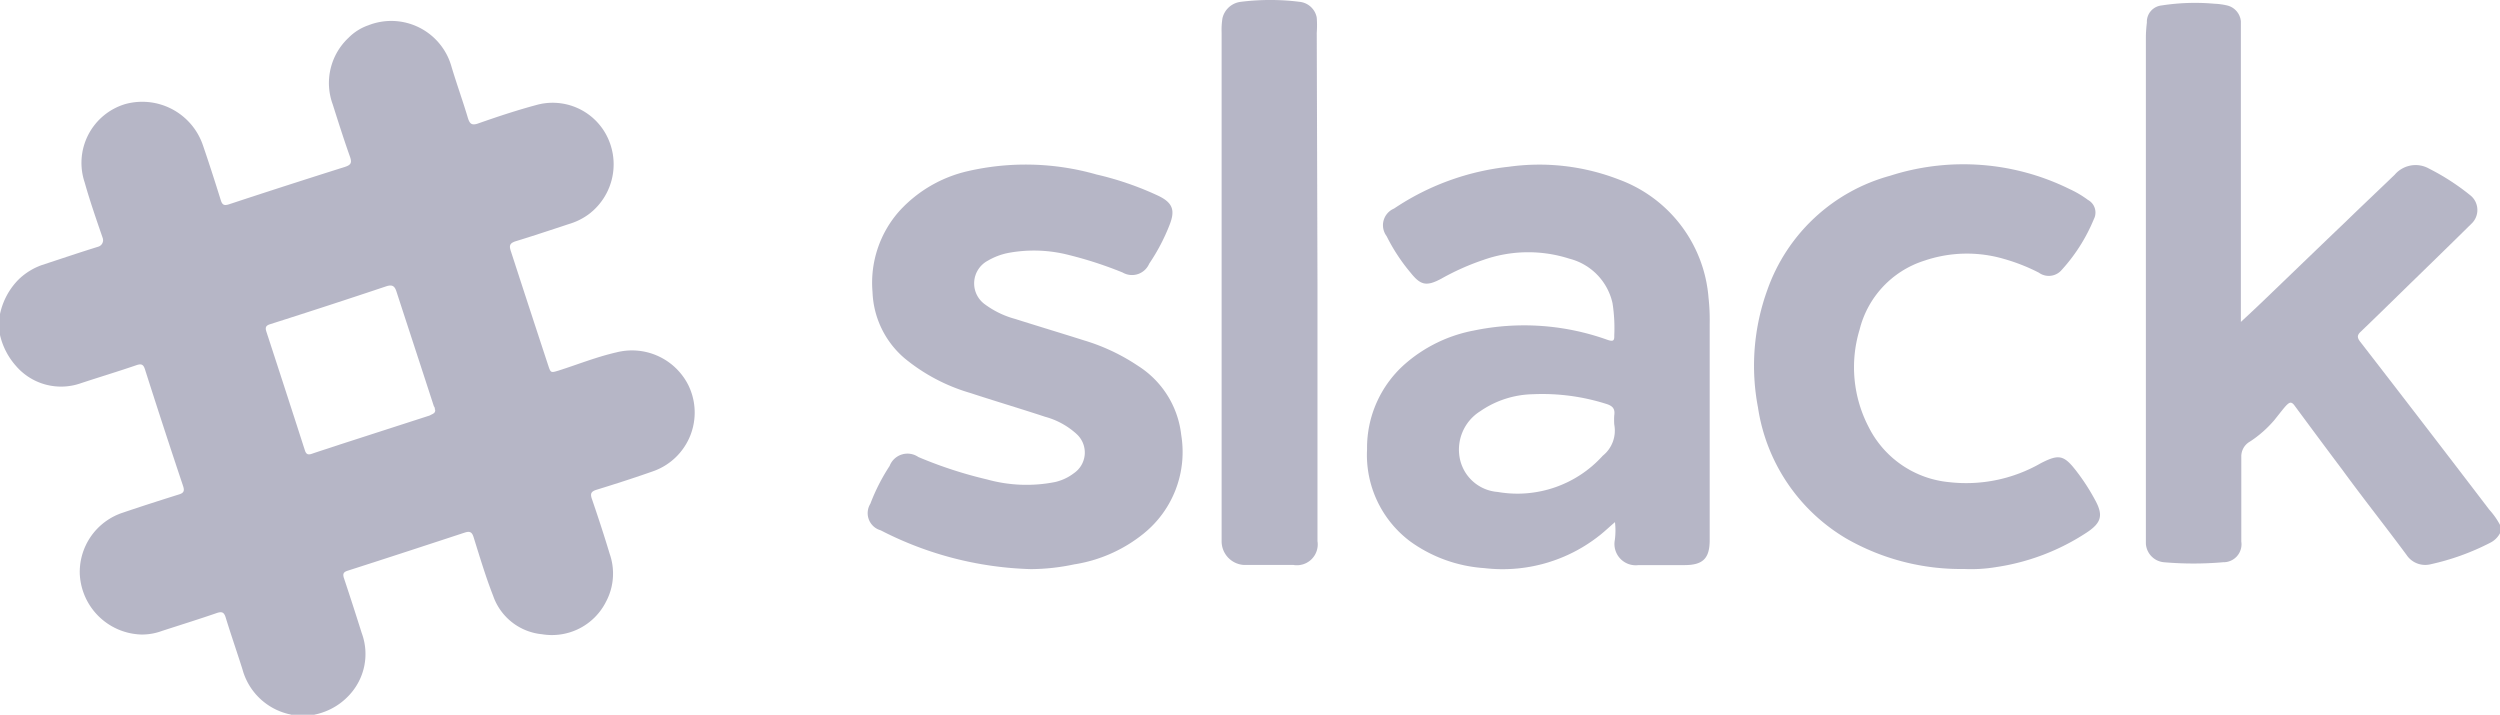
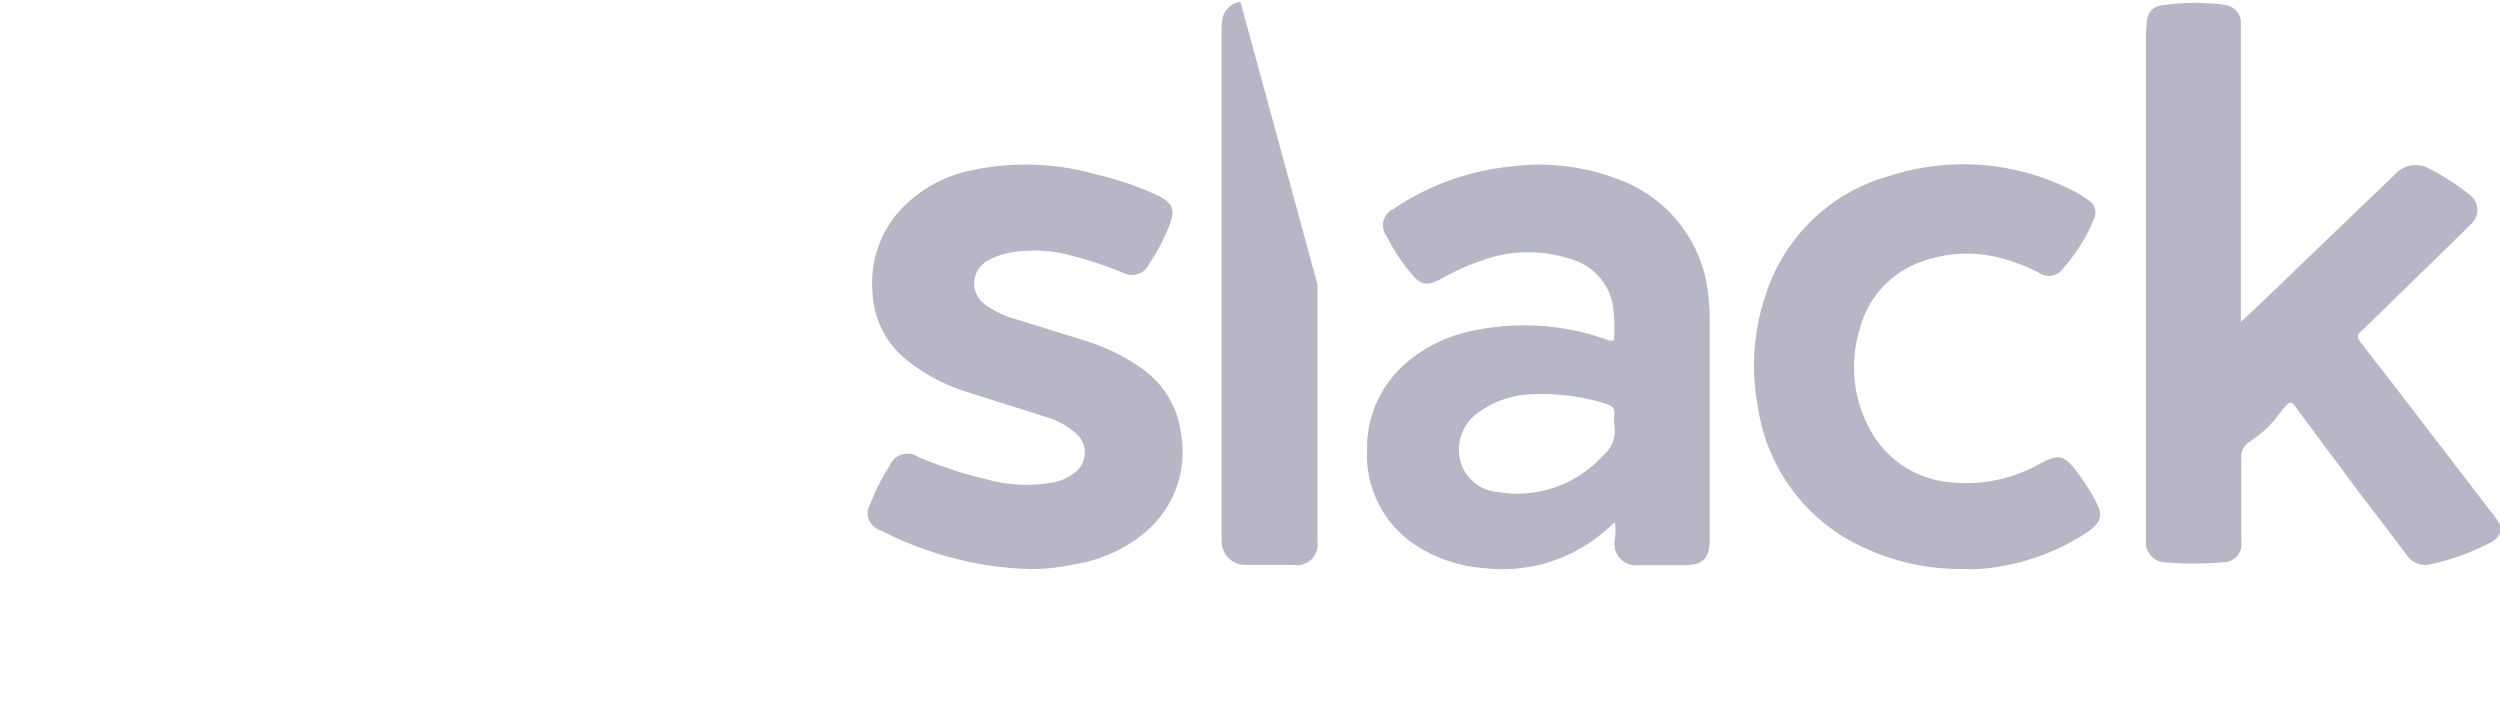
<svg xmlns="http://www.w3.org/2000/svg" viewBox="0 0 173.95 49.74">
  <defs>
    <style>.cls-1{opacity:0.54;}.cls-2{fill:#797896;}</style>
  </defs>
  <title>slack</title>
  <g id="Layer_2" data-name="Layer 2">
    <g id="Section_G" data-name="Section G">
      <g class="cls-1">
-         <path class="cls-2" d="M0,23.31l0-1.46a4.84,4.84,0,0,1,1.3-2.41,4.49,4.49,0,0,1,1.62-1c1.31-.43,2.61-.87,3.93-1.28a.47.47,0,0,0,.3-.59c-.44-1.28-.89-2.57-1.26-3.88A4.27,4.27,0,0,1,8.72,7.24a4.46,4.46,0,0,1,5.39,2.84c.44,1.28.85,2.56,1.25,3.84.11.36.25.4.59.29q4-1.32,8.06-2.6c.39-.13.49-.27.35-.68-.43-1.21-.82-2.44-1.21-3.67a4.31,4.31,0,0,1,1.1-4.63,3.56,3.56,0,0,1,1.38-.87,4.35,4.35,0,0,1,5.78,2.86c.36,1.21.79,2.39,1.15,3.6.13.41.28.52.71.37,1.31-.46,2.63-.9,4-1.27a4.23,4.23,0,0,1,4.88,2A4.35,4.35,0,0,1,41,14.88a4.41,4.41,0,0,1-1.42.71c-1.24.41-2.47.82-3.71,1.2-.4.13-.45.3-.33.67q1.3,4,2.59,7.92c.19.58.19.57.75.4,1.32-.42,2.61-.94,4-1.26a4.39,4.39,0,0,1,5,2.25,4.33,4.33,0,0,1-2.38,6c-1.33.47-2.67.9-4,1.31-.39.12-.44.29-.31.65.43,1.26.85,2.53,1.23,3.8a4.16,4.16,0,0,1-.25,3.33,4.21,4.21,0,0,1-4.46,2.27,4,4,0,0,1-3.4-2.68c-.52-1.33-.93-2.71-1.36-4.08-.11-.37-.28-.42-.62-.31-2.71.89-5.42,1.78-8.14,2.65-.32.1-.35.25-.25.54.42,1.26.83,2.53,1.23,3.8a4.19,4.19,0,0,1-.74,4.17,4.49,4.49,0,0,1-2.31,1.45l-.38.1H20.33a1.34,1.34,0,0,0-.18-.07,4.38,4.38,0,0,1-3.28-3.13c-.38-1.2-.79-2.38-1.16-3.58-.11-.37-.24-.47-.64-.33-1.25.43-2.53.83-3.8,1.24a4,4,0,0,1-1.46.25,4.42,4.42,0,0,1-4.26-4.24,4.35,4.35,0,0,1,3-4.24c1.29-.44,2.58-.85,3.88-1.26.34-.1.43-.23.31-.59q-1.34-4-2.64-8.08c-.11-.36-.23-.46-.61-.33-1.28.44-2.58.83-3.88,1.26a4.14,4.14,0,0,1-4.5-1.21A4.89,4.89,0,0,1,0,23.31Zm30.26,5.2c0-.07,0-.16-.07-.24-.87-2.68-1.75-5.36-2.61-8-.13-.4-.32-.47-.7-.35q-4,1.34-8.09,2.64c-.28.09-.35.21-.26.5q1.35,4.13,2.68,8.26c.09.29.22.35.5.25.67-.23,1.35-.44,2-.66l6.19-2C30.1,28.79,30.3,28.77,30.28,28.51Z" />
        <path class="cls-2" d="M174,36.62V37a1.56,1.56,0,0,1-.72.76,17,17,0,0,1-4.15,1.5,1.56,1.56,0,0,1-1.69-.66c-1.48-2-3-3.91-4.43-5.87-1.12-1.49-2.24-3-3.34-4.49-.35-.48-.47-.19-1.43,1a7.9,7.9,0,0,1-1.68,1.48,1.18,1.18,0,0,0-.61,1.07c0,2,0,3.93,0,5.89a1.25,1.25,0,0,1-1.26,1.44,23.74,23.74,0,0,1-4.13,0,1.38,1.38,0,0,1-1.25-1.3c0-.13,0-.26,0-.39V2.57a8.91,8.91,0,0,1,.07-1A1.14,1.14,0,0,1,150.4.38a15.11,15.11,0,0,1,3.68-.12,4.71,4.71,0,0,1,.84.11,1.25,1.25,0,0,1,1,1.11c0,.34,0,.68,0,1V22.4c.54-.5,1-.93,1.46-1.37,1.94-1.86,3.88-3.74,5.83-5.6,1.13-1.1,2.28-2.18,3.41-3.27a1.91,1.91,0,0,1,2.39-.43,16.13,16.13,0,0,1,2.85,1.84,1.31,1.31,0,0,1,.1,2c-1.62,1.6-3.26,3.19-4.89,4.78-.94.92-1.87,1.83-2.81,2.73-.25.23-.26.4-.05.68q4.53,5.85,9,11.71A5.15,5.15,0,0,1,174,36.62Z" />
        <path class="cls-2" d="M112.37,36.33c-.4.34-.73.66-1.09.94a10.86,10.86,0,0,1-8,2.26,9.94,9.94,0,0,1-5.16-1.86,7.52,7.52,0,0,1-3-6.41,7.77,7.77,0,0,1,2.6-5.9A10.13,10.13,0,0,1,102.54,23a17.19,17.19,0,0,1,9.32.65c.34.11.48.1.46-.3a11.29,11.29,0,0,0-.12-2.25,4.11,4.11,0,0,0-3-3.1,9.38,9.38,0,0,0-6,.09,17.12,17.12,0,0,0-2.93,1.31c-1,.53-1.41.46-2.1-.4a12.82,12.82,0,0,1-1.69-2.57,1.26,1.26,0,0,1,.52-1.92,17.7,17.7,0,0,1,8-2.91,15.32,15.32,0,0,1,7.64.89,9.56,9.56,0,0,1,6.24,8.23,13.86,13.86,0,0,1,.08,1.82V37.58c0,1.28-.47,1.74-1.76,1.74H114a1.48,1.48,0,0,1-1.64-1.75A5.07,5.07,0,0,0,112.37,36.33Zm-.05-6.79a4.7,4.7,0,0,1,0-.65c.07-.47-.14-.66-.57-.79a14.69,14.69,0,0,0-5.09-.67A6.67,6.67,0,0,0,103,28.61a3.15,3.15,0,0,0-1.43,3.27,2.91,2.91,0,0,0,2.64,2.35,8,8,0,0,0,7.31-2.52A2.24,2.24,0,0,0,112.32,29.54Z" />
        <path class="cls-2" d="M71.73,39.6a24.23,24.23,0,0,1-10.45-2.7,1.24,1.24,0,0,1-.72-1.85,13.57,13.57,0,0,1,1.34-2.63,1.33,1.33,0,0,1,2-.62,29.66,29.66,0,0,0,4.78,1.56,10.22,10.22,0,0,0,4.73.18,3.41,3.41,0,0,0,1.32-.62,1.74,1.74,0,0,0,.18-2.72A5.29,5.29,0,0,0,72.72,29c-1.73-.57-3.48-1.09-5.22-1.66a12.82,12.82,0,0,1-4.57-2.42,6.36,6.36,0,0,1-2.22-4.6,7.51,7.51,0,0,1,1.89-5.66,9.23,9.23,0,0,1,4.69-2.74,17.93,17.93,0,0,1,9,.22,21.64,21.64,0,0,1,4.3,1.48c1,.48,1.19,1,.8,2a13.66,13.66,0,0,1-1.43,2.73,1.3,1.3,0,0,1-1.85.61,27.36,27.36,0,0,0-3.75-1.22,9.72,9.72,0,0,0-4.26-.13,4.58,4.58,0,0,0-1.37.53,1.79,1.79,0,0,0-.18,3.05,6.28,6.28,0,0,0,2.08,1c1.61.51,3.24,1,4.85,1.51a13.88,13.88,0,0,1,3.71,1.76,6.54,6.54,0,0,1,3,4.81,7.29,7.29,0,0,1-2.62,6.86,10.17,10.17,0,0,1-4.83,2.14A14.83,14.83,0,0,1,71.73,39.6Z" />
        <path class="cls-2" d="M136.66,39.59a16,16,0,0,1-8.18-2.11,12.79,12.79,0,0,1-6.16-9.13,15.46,15.46,0,0,1,.65-8.17,12.55,12.55,0,0,1,8.54-7.95,16.68,16.68,0,0,1,12.46.91,7.15,7.15,0,0,1,1.31.77,1,1,0,0,1,.41,1.34,12.08,12.08,0,0,1-2.3,3.6,1.18,1.18,0,0,1-1.53.12,13.12,13.12,0,0,0-2.41-.95,9.18,9.18,0,0,0-5.56.12,6.74,6.74,0,0,0-4.5,4.8,9,9,0,0,0,.64,6.79,7,7,0,0,0,5.61,3.82A10.43,10.43,0,0,0,142,32.23c1.25-.64,1.6-.58,2.46.53a14.37,14.37,0,0,1,1.3,2c.59,1.06.48,1.59-.53,2.27a15.64,15.64,0,0,1-6.35,2.43A10.57,10.57,0,0,1,136.66,39.59Z" />
-         <path class="cls-2" d="M91.67,19.79V37.65A1.45,1.45,0,0,1,90,39.31H86.56A1.65,1.65,0,0,1,85,37.66V2.26a5.11,5.11,0,0,1,.06-1A1.49,1.49,0,0,1,86.31.13a16.39,16.39,0,0,1,4.14,0,1.35,1.35,0,0,1,1.17,1.1,7.53,7.53,0,0,1,0,1.06Z" />
+         <path class="cls-2" d="M91.67,19.79V37.65A1.45,1.45,0,0,1,90,39.31H86.56A1.65,1.65,0,0,1,85,37.66V2.26a5.11,5.11,0,0,1,.06-1A1.49,1.49,0,0,1,86.31.13Z" />
      </g>
    </g>
  </g>
</svg>